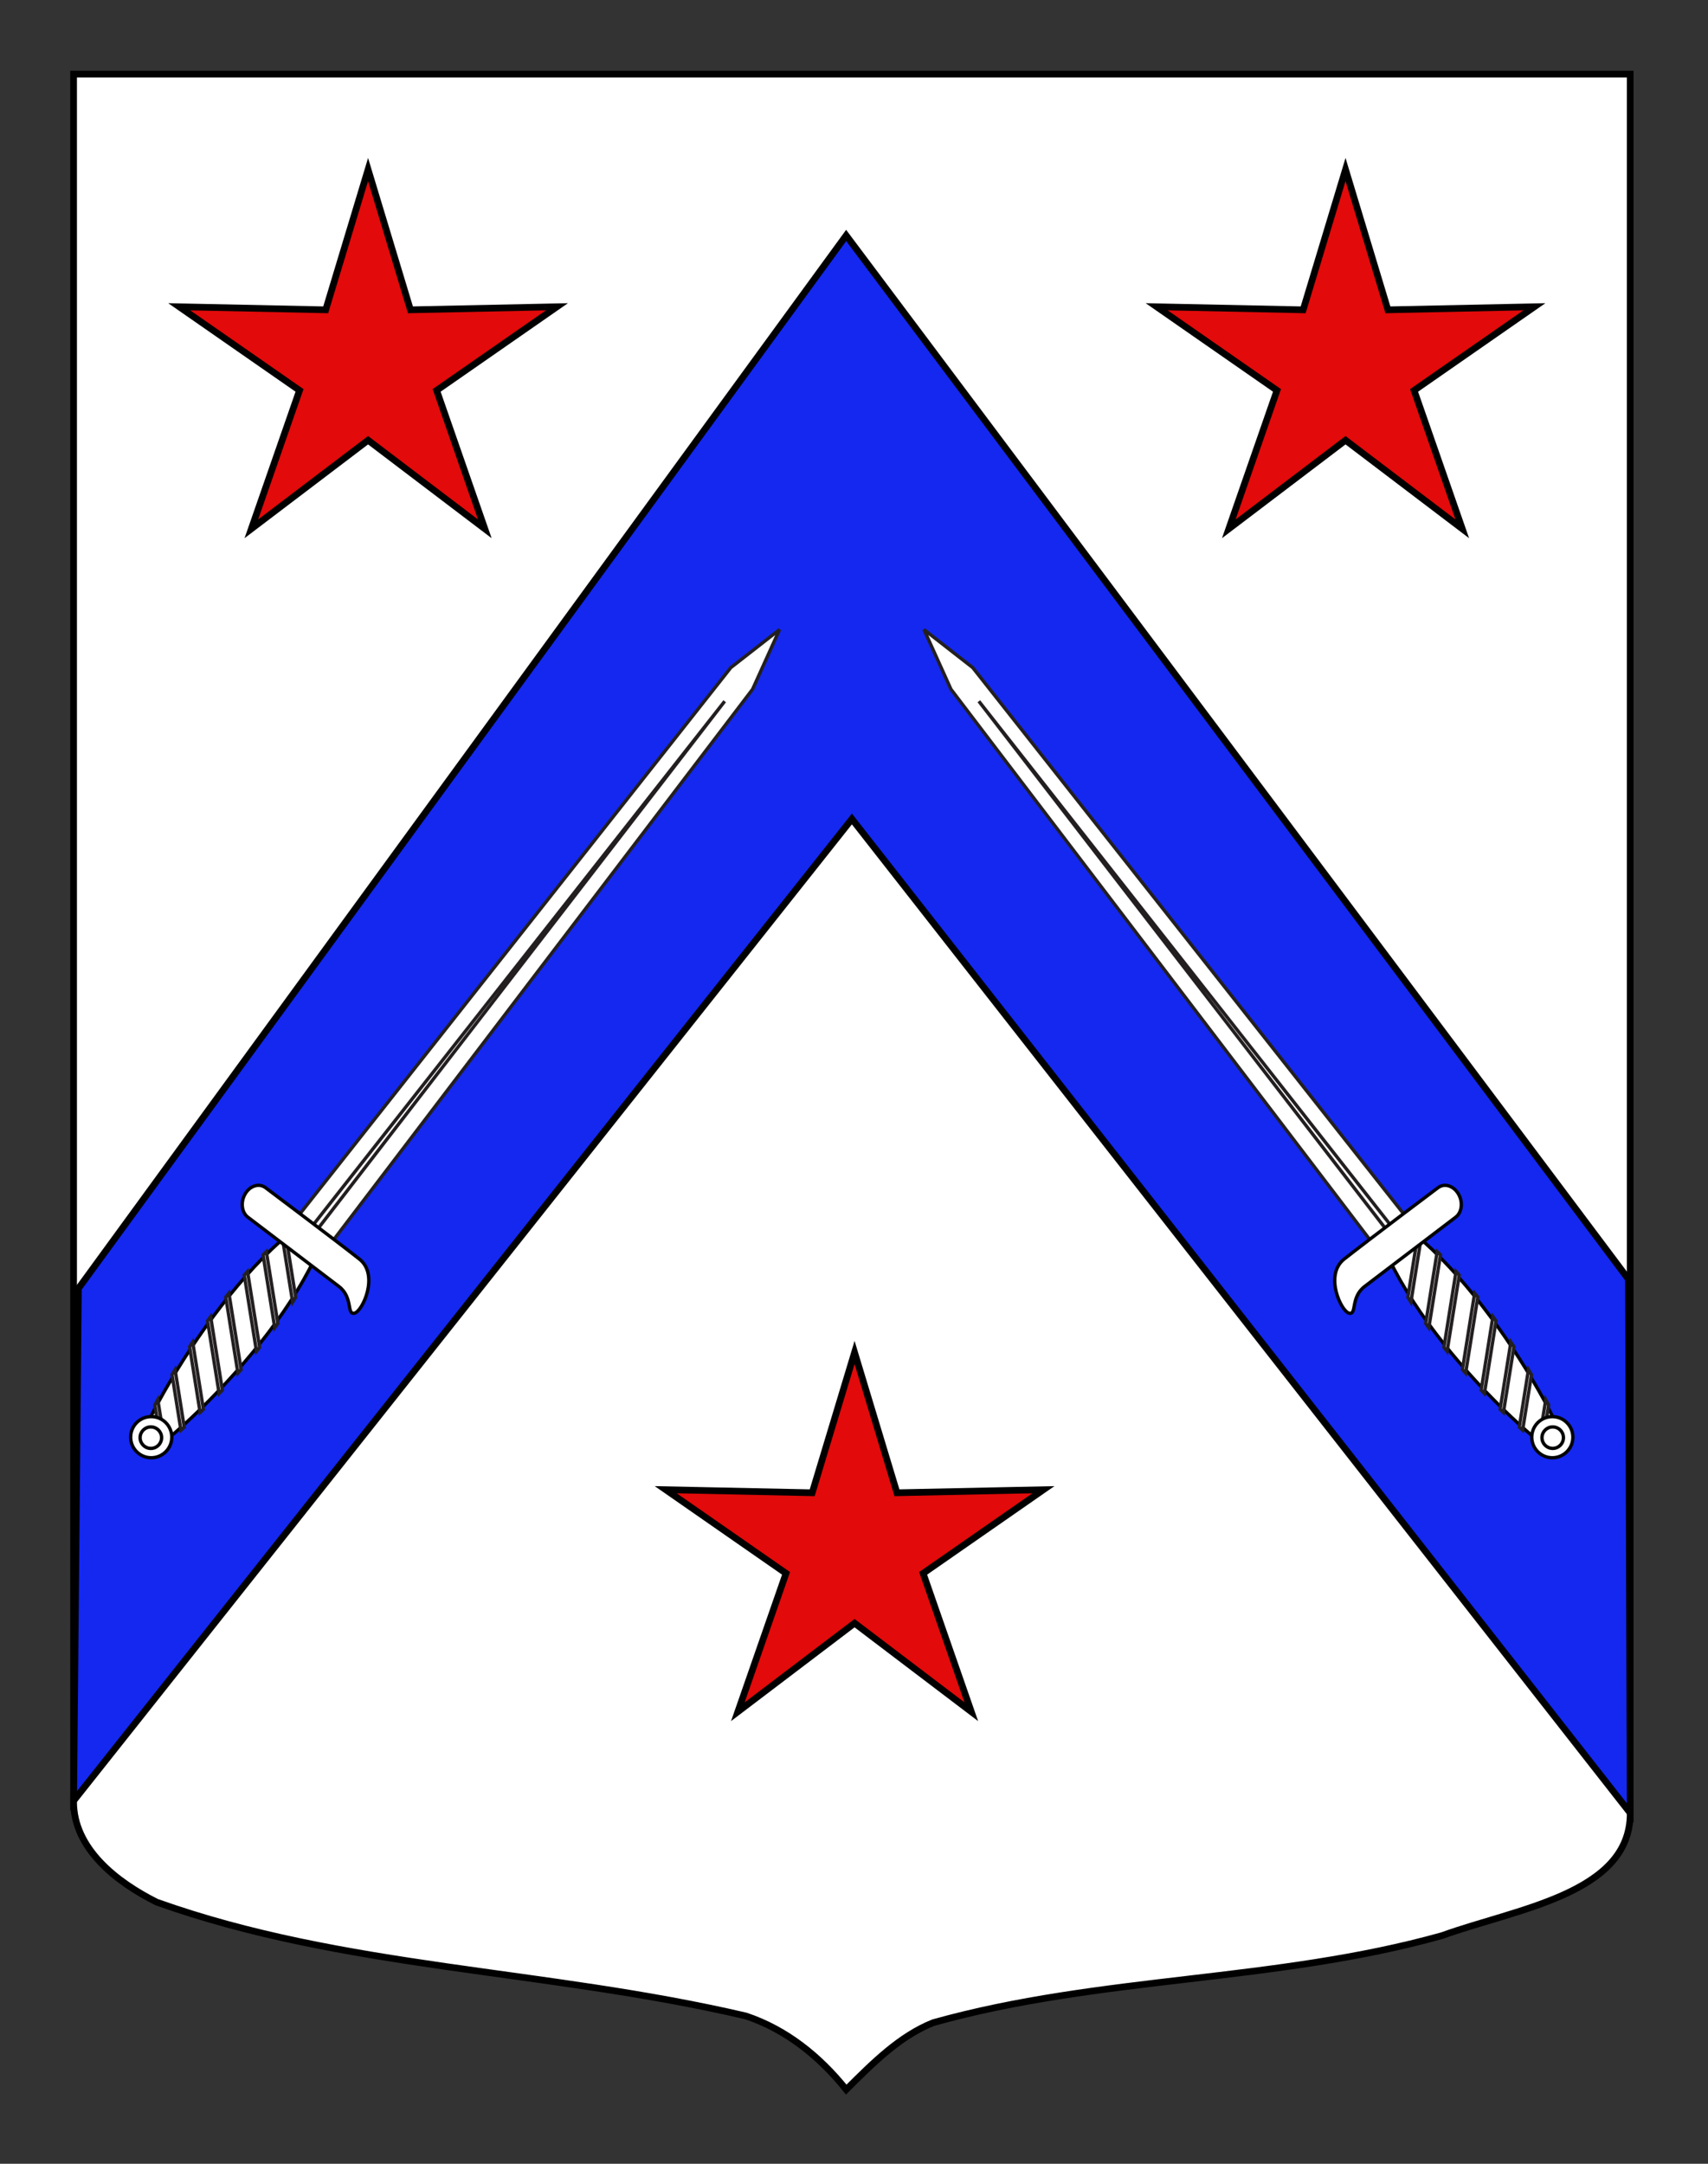
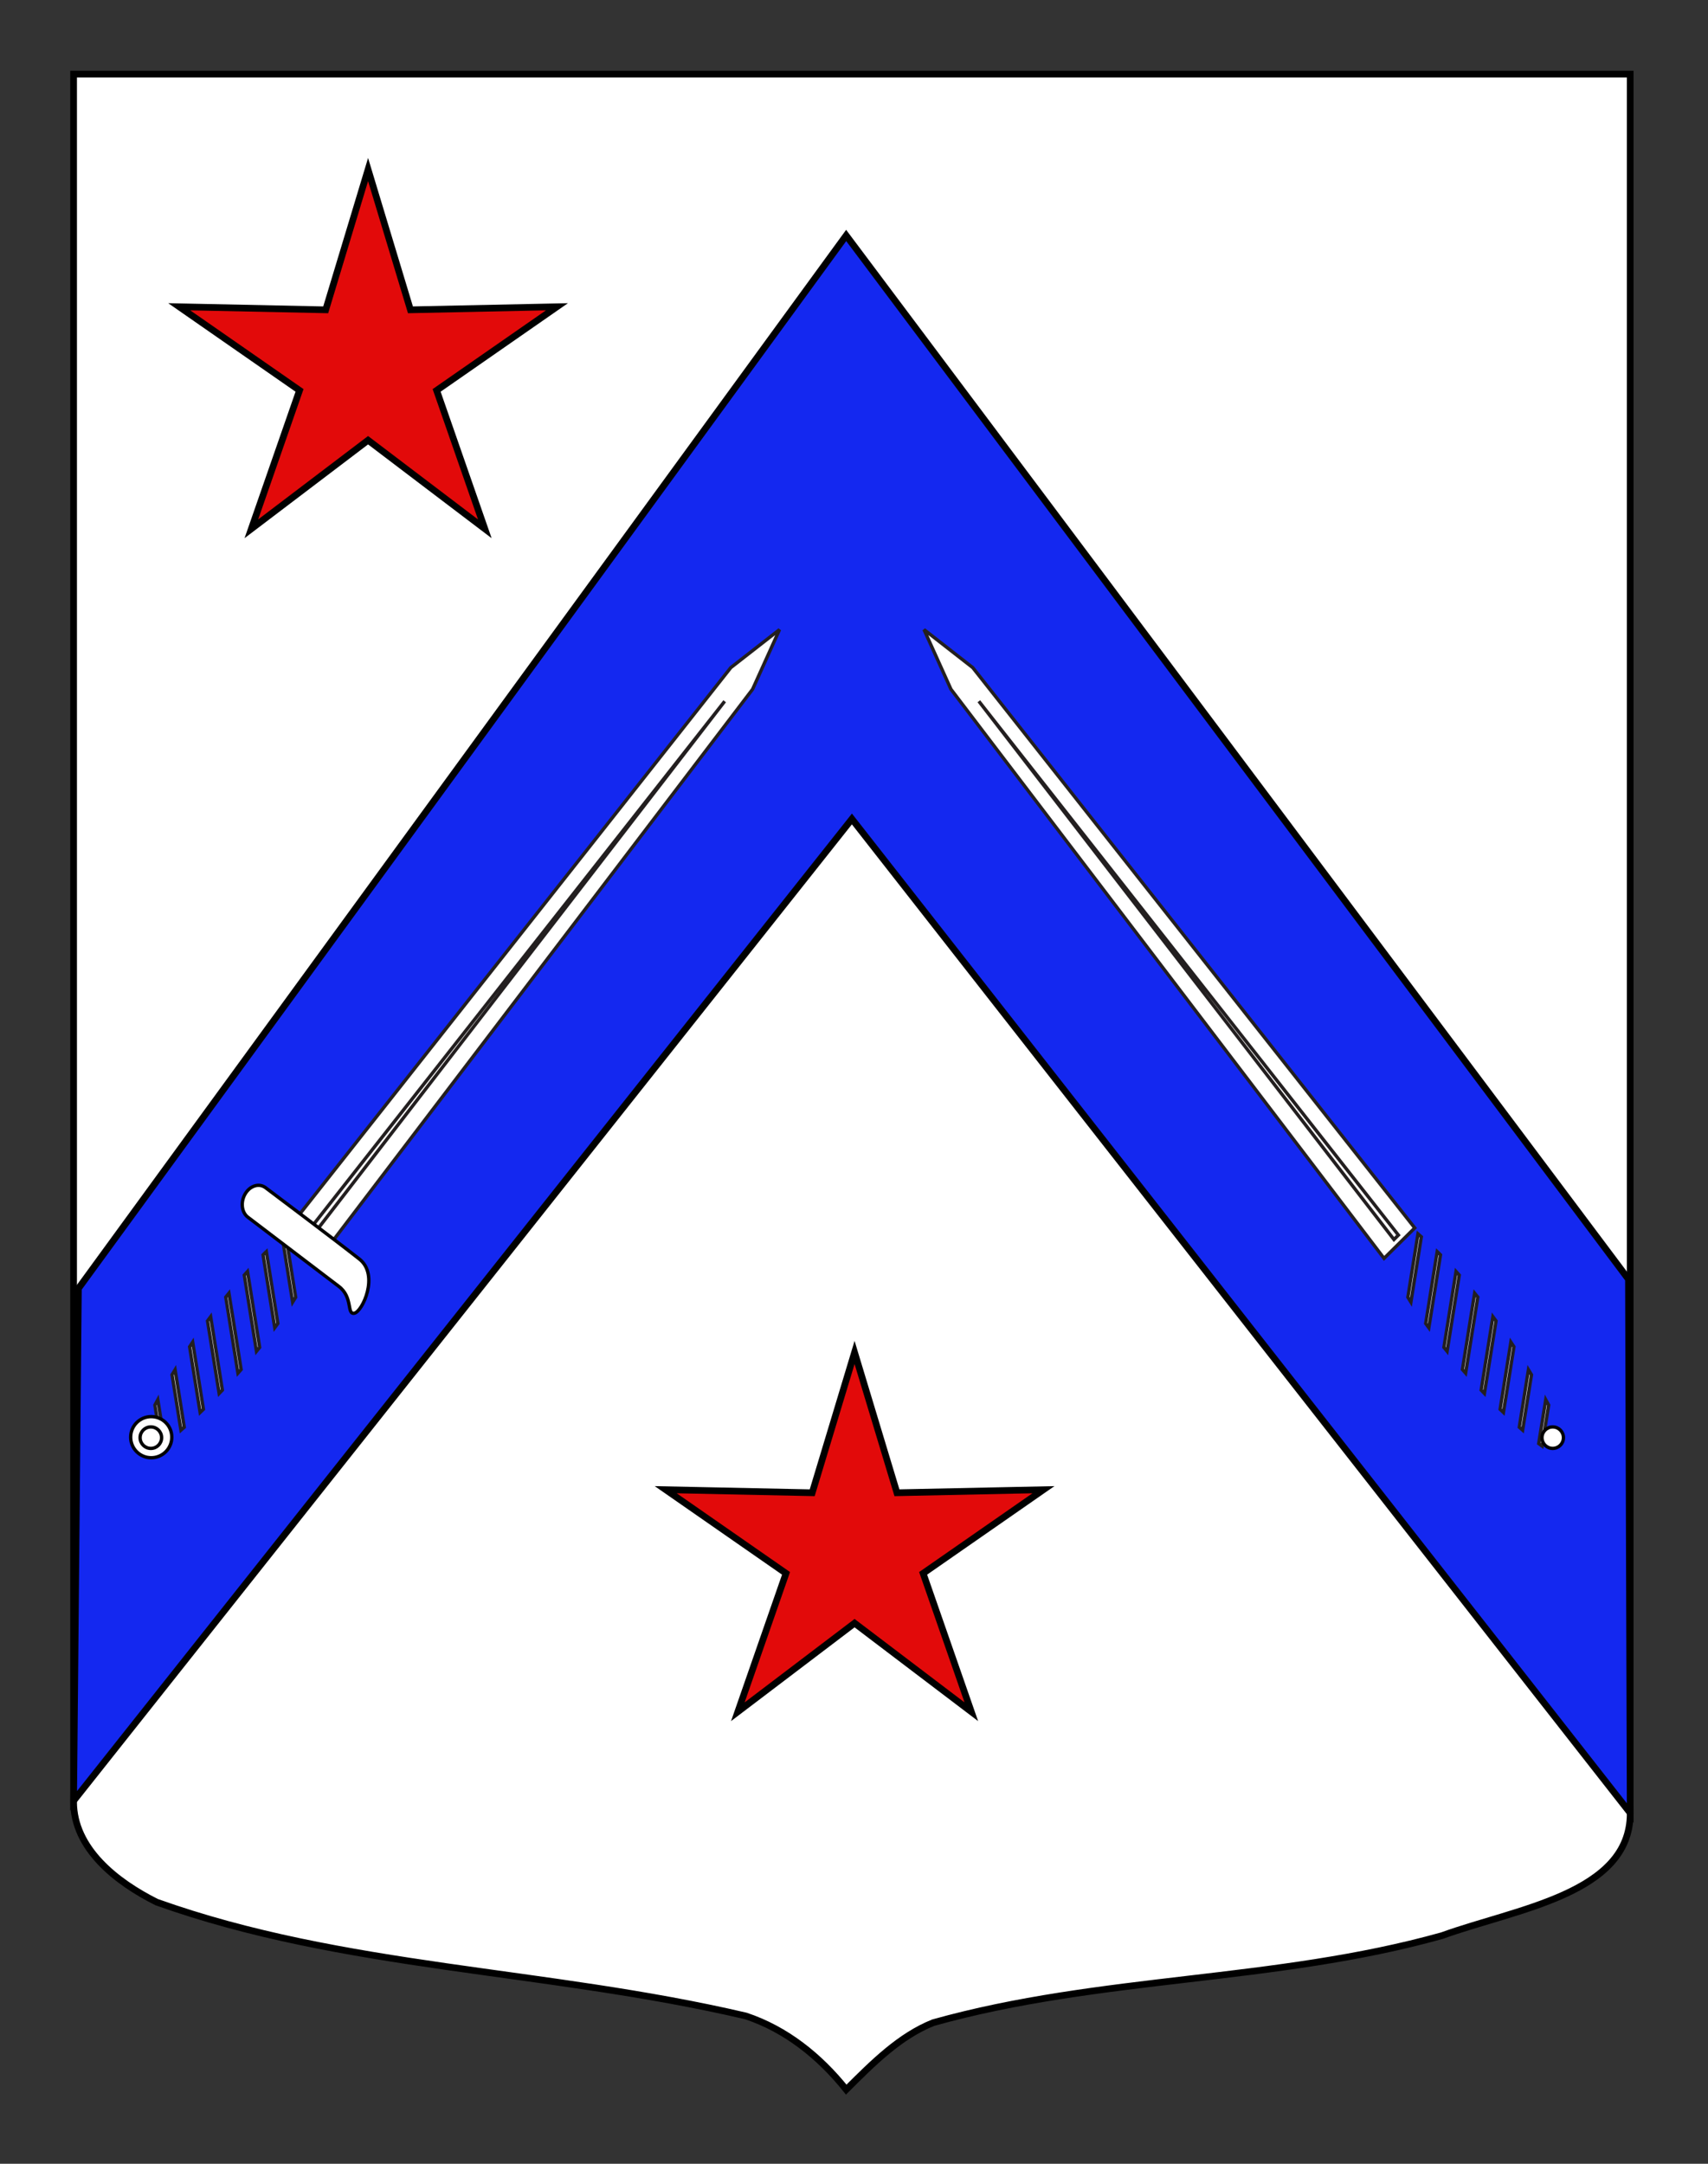
<svg xmlns="http://www.w3.org/2000/svg" version="1.1" id="Calque_1" x="0px" y="0px" width="255.118px" height="323.149px" viewBox="0 0 255.118 323.149" enable-background="new 0 0 255.118 323.149" xml:space="preserve">
  <rect x="0" y="0" width="255.118" height="323.149" fill="#333333" stroke="none" />
  <path id="Fond_ecu" fill="#FFFFFF" stroke="#000000" d="M10.994,11.075c78,0,154.505,0,232.505,0c0,135.583,0,149.083,0,259.75  c0,12.043-17.099,14.25-28.1,18.25c-25,7-51,6-76,13c-5,2-9,6-13,10c-4-5-9-9-15-11c-30-7-60-7-88-17c-6-3-12.406-8-12.406-15  C10.994,245.533,10.994,147.45,10.994,11.075z" />
  <g id="Chevron">
    <g>
      <polygon fill="#1428F0" stroke="#000000" points="243.239,191.054 126.39,35.164 11.71,192.432 10.994,268.942 127.247,122.31     243.5,270.766   " />
    </g>
  </g>
  <polygon fill="#E20A0A" stroke="#000000" points="54.978,25.318 61.307,46.271 83.188,45.815 65.218,58.305 72.415,78.976   54.978,65.744 37.543,78.976 44.74,58.305 26.77,45.815 48.649,46.271 " />
-   <polygon fill="#E20A0A" stroke="#000000" points="200.977,25.318 207.306,46.271 229.187,45.815 211.217,58.305 218.415,78.976   200.977,65.744 183.542,78.976 190.74,58.305 172.769,45.815 194.649,46.271 " />
  <polygon fill="#E20A0A" stroke="#000000" points="127.644,201.983 133.973,222.937 155.854,222.481 137.884,234.972   145.082,255.642 127.644,242.409 110.209,255.642 117.407,234.972 99.436,222.481 121.316,222.937 " />
  <g id="Epee">
-     <path id="rect4549_1_" fill="#FFFFFF" stroke="#010202" stroke-width="0.5" d="M227.042,212.836   c6.828,6.238,8.289,4.858,3.712-3.51c-4.577-8.365-11.223-17.709-18.106-23.895c-6.886-6.185-8.854-4.325-4.388,4.149   C212.722,198.057,220.212,206.595,227.042,212.836z" />
    <g id="g4551_1_" transform="translate(5.076,0)">
      <path id="rect2770_1_" fill="#FFFFFF" stroke="#231F20" stroke-width="0.5" d="M201.654,187.932l4.585-4.544l-66.02-83.681    l-7.278-5.678l4.022,8.904L201.654,187.932z" />
      <path id="path2773_1_" fill="#FFFFFF" stroke="#231F20" stroke-width="0.5" stroke-miterlimit="10" d="M203.133,185.118    l-62-80.388l62.665,79.729L203.133,185.118z" />
    </g>
    <path id="path16111_1_" fill="#FFFFFF" stroke="#231F20" stroke-width="0.5" d="M231.318,209.84   c-0.145-0.273-0.287-0.541-0.434-0.809l-1.052,6.56c0.165,0.129,0.337,0.252,0.509,0.375L231.318,209.84z M228.754,205.311   c-0.15-0.252-0.303-0.503-0.456-0.753l-1.367,8.589c0.166,0.151,0.33,0.299,0.497,0.445L228.754,205.311z M226.133,201.135   c-0.152-0.233-0.308-0.461-0.46-0.692l-1.605,10.025c0.163,0.16,0.33,0.316,0.495,0.475L226.133,201.135z M223.458,197.276   c-0.153-0.213-0.312-0.426-0.469-0.638l-1.75,10.966c0.161,0.167,0.32,0.336,0.483,0.505L223.458,197.276z M220.734,193.719   c-0.158-0.198-0.313-0.395-0.473-0.59l-1.823,11.402c0.158,0.18,0.318,0.357,0.479,0.54L220.734,193.719z M217.966,190.433   c-0.158-0.18-0.32-0.364-0.482-0.543l-1.812,11.336c0.155,0.196,0.316,0.396,0.475,0.589L217.966,190.433z M215.163,187.411   c-0.106-0.107-0.212-0.213-0.314-0.319c-0.062-0.056-0.121-0.111-0.18-0.166l-1.717,10.73c0.153,0.215,0.311,0.424,0.467,0.636   L215.163,187.411z M212.3,184.711c-0.167-0.15-0.332-0.295-0.501-0.44l-1.51,9.467c0.15,0.243,0.304,0.485,0.454,0.728   L212.3,184.711z" />
-     <path fill="#FFFFFF" stroke="#010202" stroke-width="0.5" d="M217.818,178.28c-0.727-1.217-2.081-1.619-3.028-0.902   c0,0-10.375,7.79-14.021,10.665c-2.998,2.377-0.438,7.87,0.768,8.083c1.172,0.206,0.143-2.412,2.354-4.044l13.541-10.302   C218.375,181.063,218.549,179.495,217.818,178.28L217.818,178.28z" />
    <g>
-       <circle fill="#FFFFFF" stroke="#010202" stroke-width="0.5" cx="231.866" cy="214.637" r="3.071" />
      <circle fill="#FFFFFF" stroke="#010202" stroke-width="0.5" cx="231.923" cy="214.709" r="1.604" />
    </g>
  </g>
  <g id="Epee_1_">
-     <path id="rect4549_2_" fill="#FFFFFF" stroke="#010202" stroke-width="0.5" d="M46.195,189.581   c4.467-8.475,2.498-10.334-4.388-4.149c-6.884,6.186-13.529,15.529-18.106,23.895c-4.577,8.368-3.116,9.748,3.712,3.51   C34.242,206.595,41.732,198.057,46.195,189.581z" />
    <g id="g4551_2_" transform="translate(5.076,0)">
      <path id="rect2770_2_" fill="#FFFFFF" stroke="#231F20" stroke-width="0.5" d="M107.338,102.932l4.022-8.904l-7.278,5.678    l-66.02,83.681l4.585,4.544L107.338,102.932z" />
      <path id="path2773_2_" fill="#FFFFFF" stroke="#231F20" stroke-width="0.5" stroke-miterlimit="10" d="M40.503,184.459    l62.665-79.729l-62,80.388L40.503,184.459z" />
    </g>
    <path id="path16111_2_" fill="#FFFFFF" stroke="#231F20" stroke-width="0.5" d="M24.113,215.966   c0.172-0.123,0.344-0.246,0.509-0.375l-1.052-6.56c-0.146,0.268-0.289,0.535-0.434,0.809L24.113,215.966z M27.026,213.592   c0.167-0.146,0.331-0.294,0.497-0.445l-1.367-8.589c-0.153,0.25-0.306,0.501-0.456,0.753L27.026,213.592z M29.891,210.942   c0.165-0.158,0.332-0.314,0.495-0.475l-1.605-10.025c-0.152,0.231-0.308,0.459-0.46,0.692L29.891,210.942z M32.732,208.109   c0.163-0.169,0.322-0.338,0.483-0.505l-1.75-10.966c-0.157,0.212-0.315,0.425-0.469,0.638L32.732,208.109z M35.538,205.071   c0.16-0.183,0.32-0.36,0.479-0.54l-1.823-11.402c-0.159,0.195-0.314,0.392-0.473,0.59L35.538,205.071z M38.308,201.814   c0.158-0.193,0.319-0.393,0.475-0.589L36.97,189.89c-0.162,0.179-0.324,0.363-0.482,0.543L38.308,201.814z M41.036,198.292   c0.156-0.212,0.313-0.421,0.467-0.636l-1.717-10.73c-0.059,0.055-0.118,0.11-0.18,0.166c-0.103,0.106-0.208,0.212-0.314,0.319   L41.036,198.292z M43.71,194.465c0.15-0.242,0.304-0.484,0.454-0.728l-1.51-9.467c-0.169,0.146-0.334,0.29-0.501,0.44   L43.71,194.465z" />
    <path fill="#FFFFFF" stroke="#010202" stroke-width="0.5" d="M36.636,178.28c-0.731,1.215-0.558,2.783,0.387,3.5l13.541,10.302   c2.211,1.632,1.182,4.25,2.354,4.044c1.206-0.213,3.766-5.706,0.768-8.083c-3.646-2.875-14.021-10.665-14.021-10.665   C38.717,176.661,37.363,177.063,36.636,178.28L36.636,178.28z" />
    <g>
      <circle fill="#FFFFFF" stroke="#010202" stroke-width="0.5" cx="22.588" cy="214.636" r="3.072" />
      <circle fill="#FFFFFF" stroke="#010202" stroke-width="0.5" cx="22.532" cy="214.709" r="1.605" />
    </g>
  </g>
</svg>